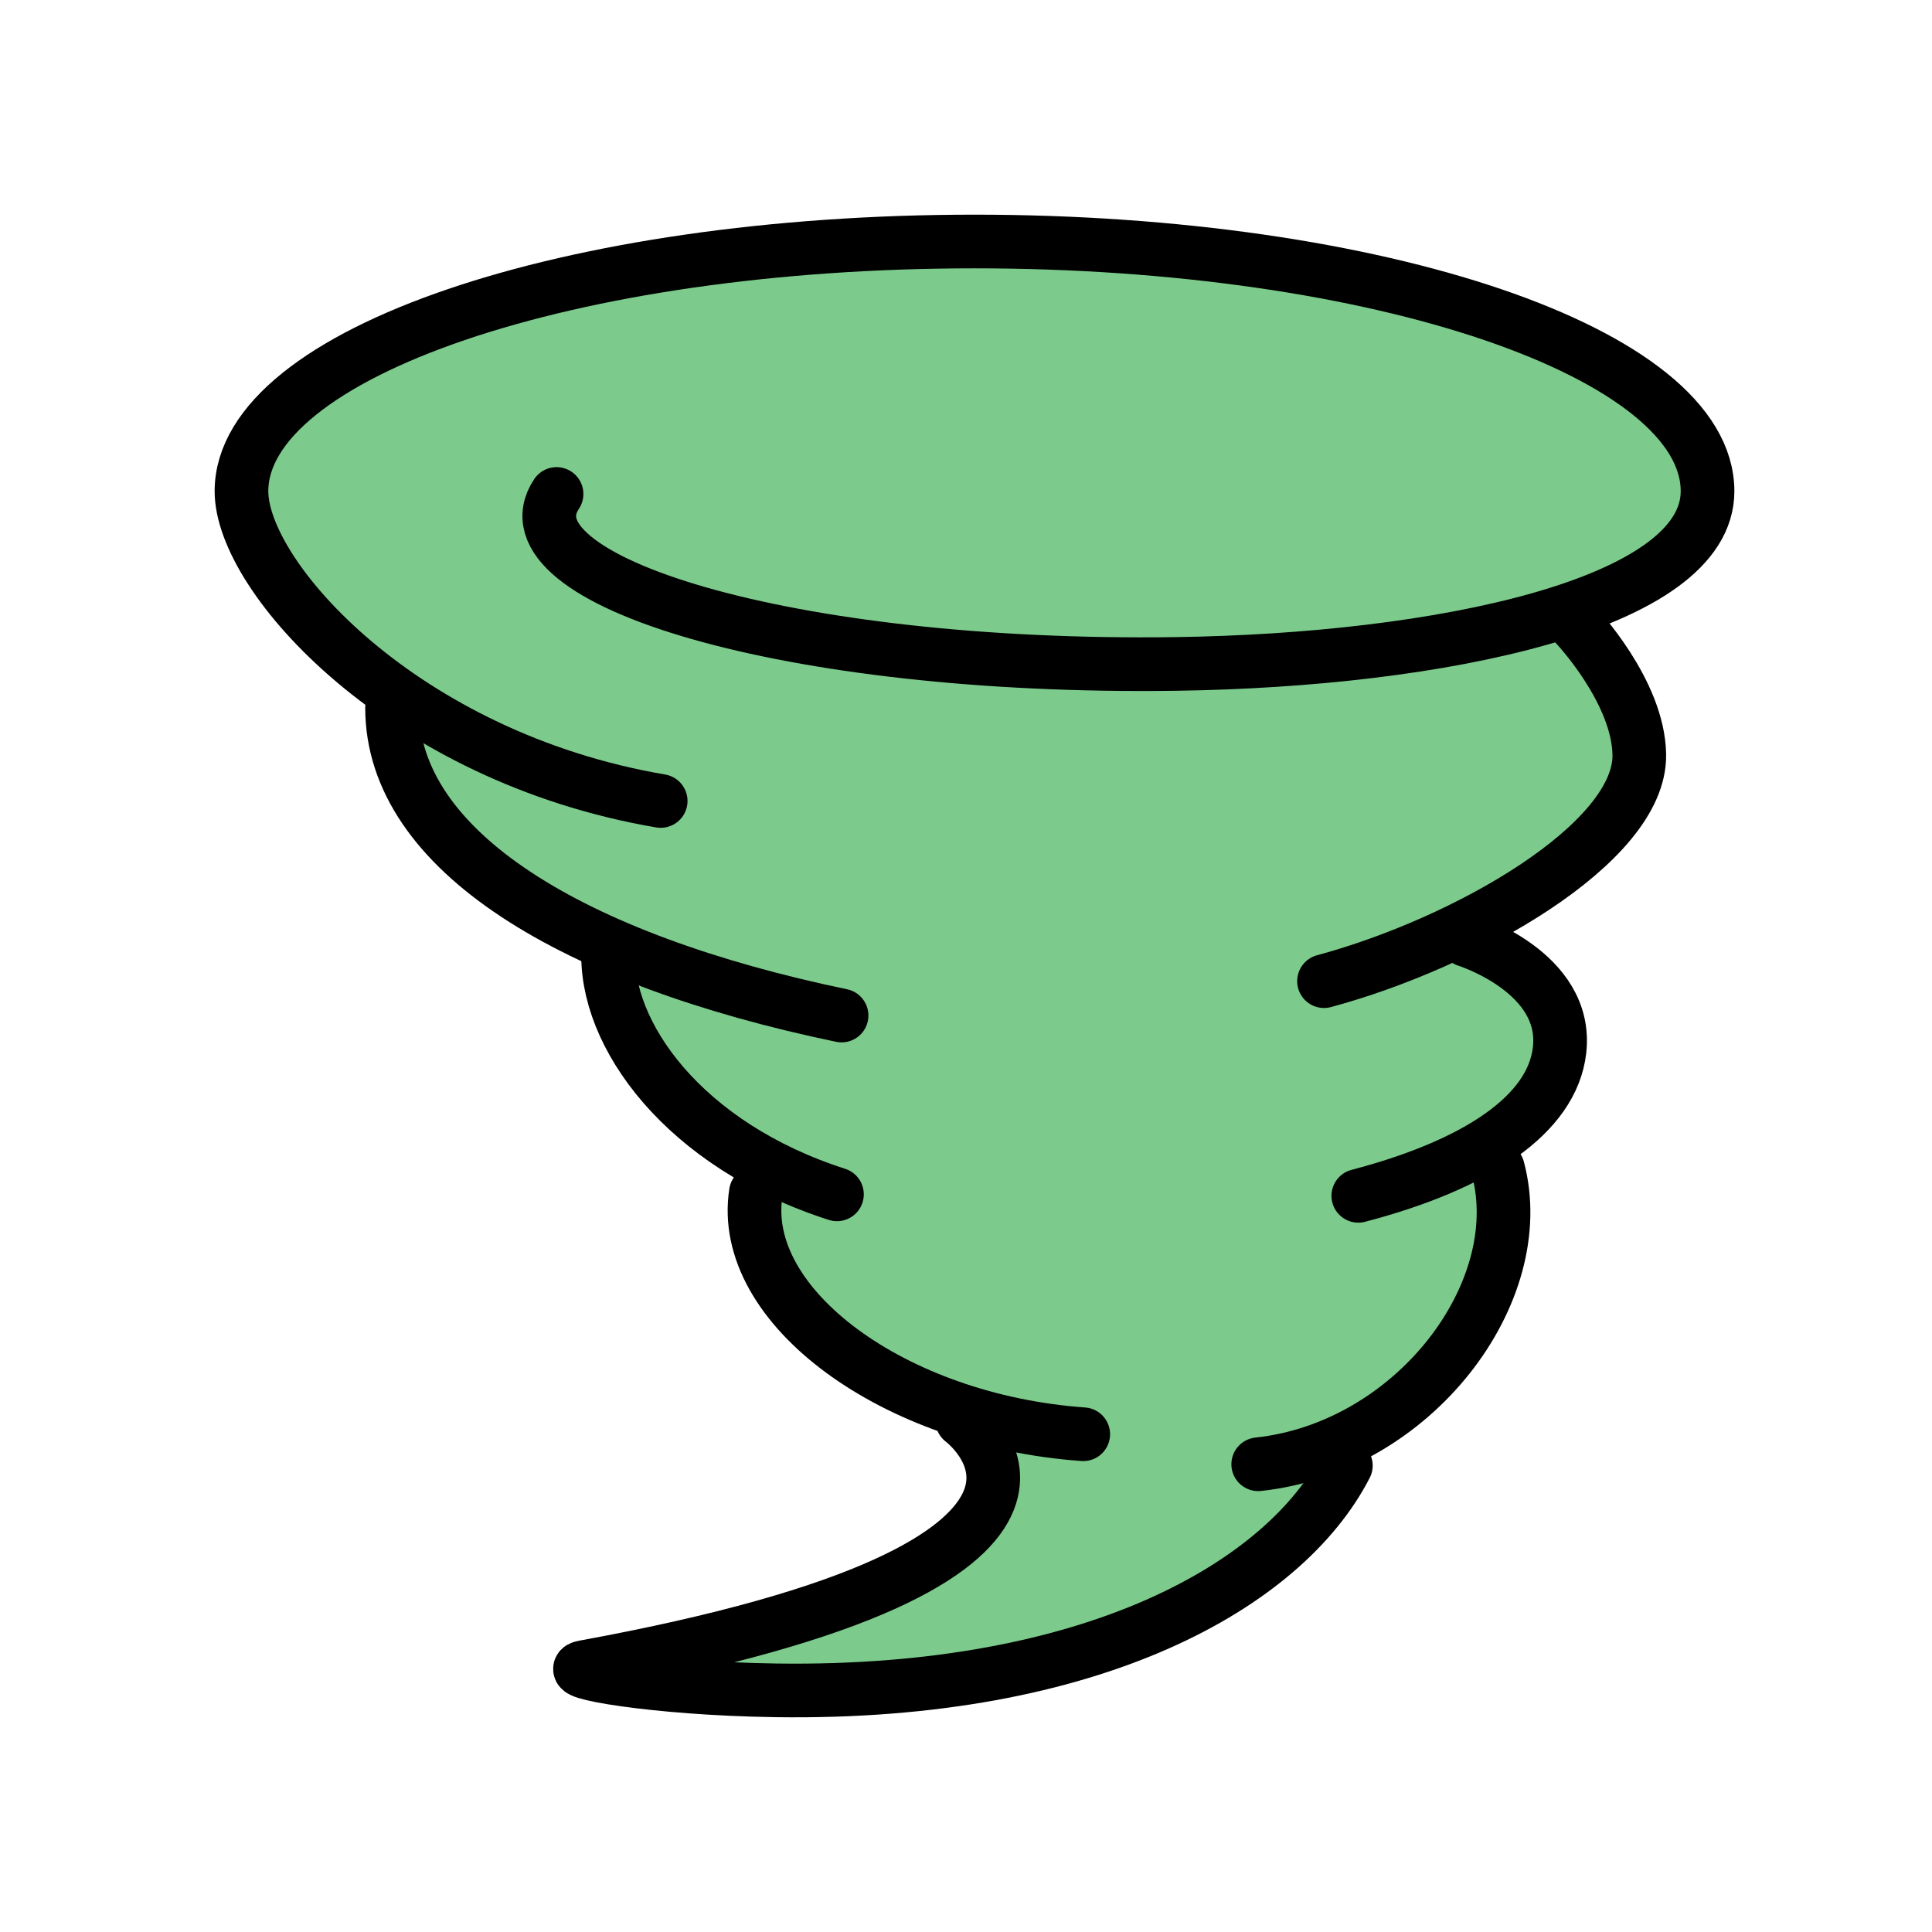
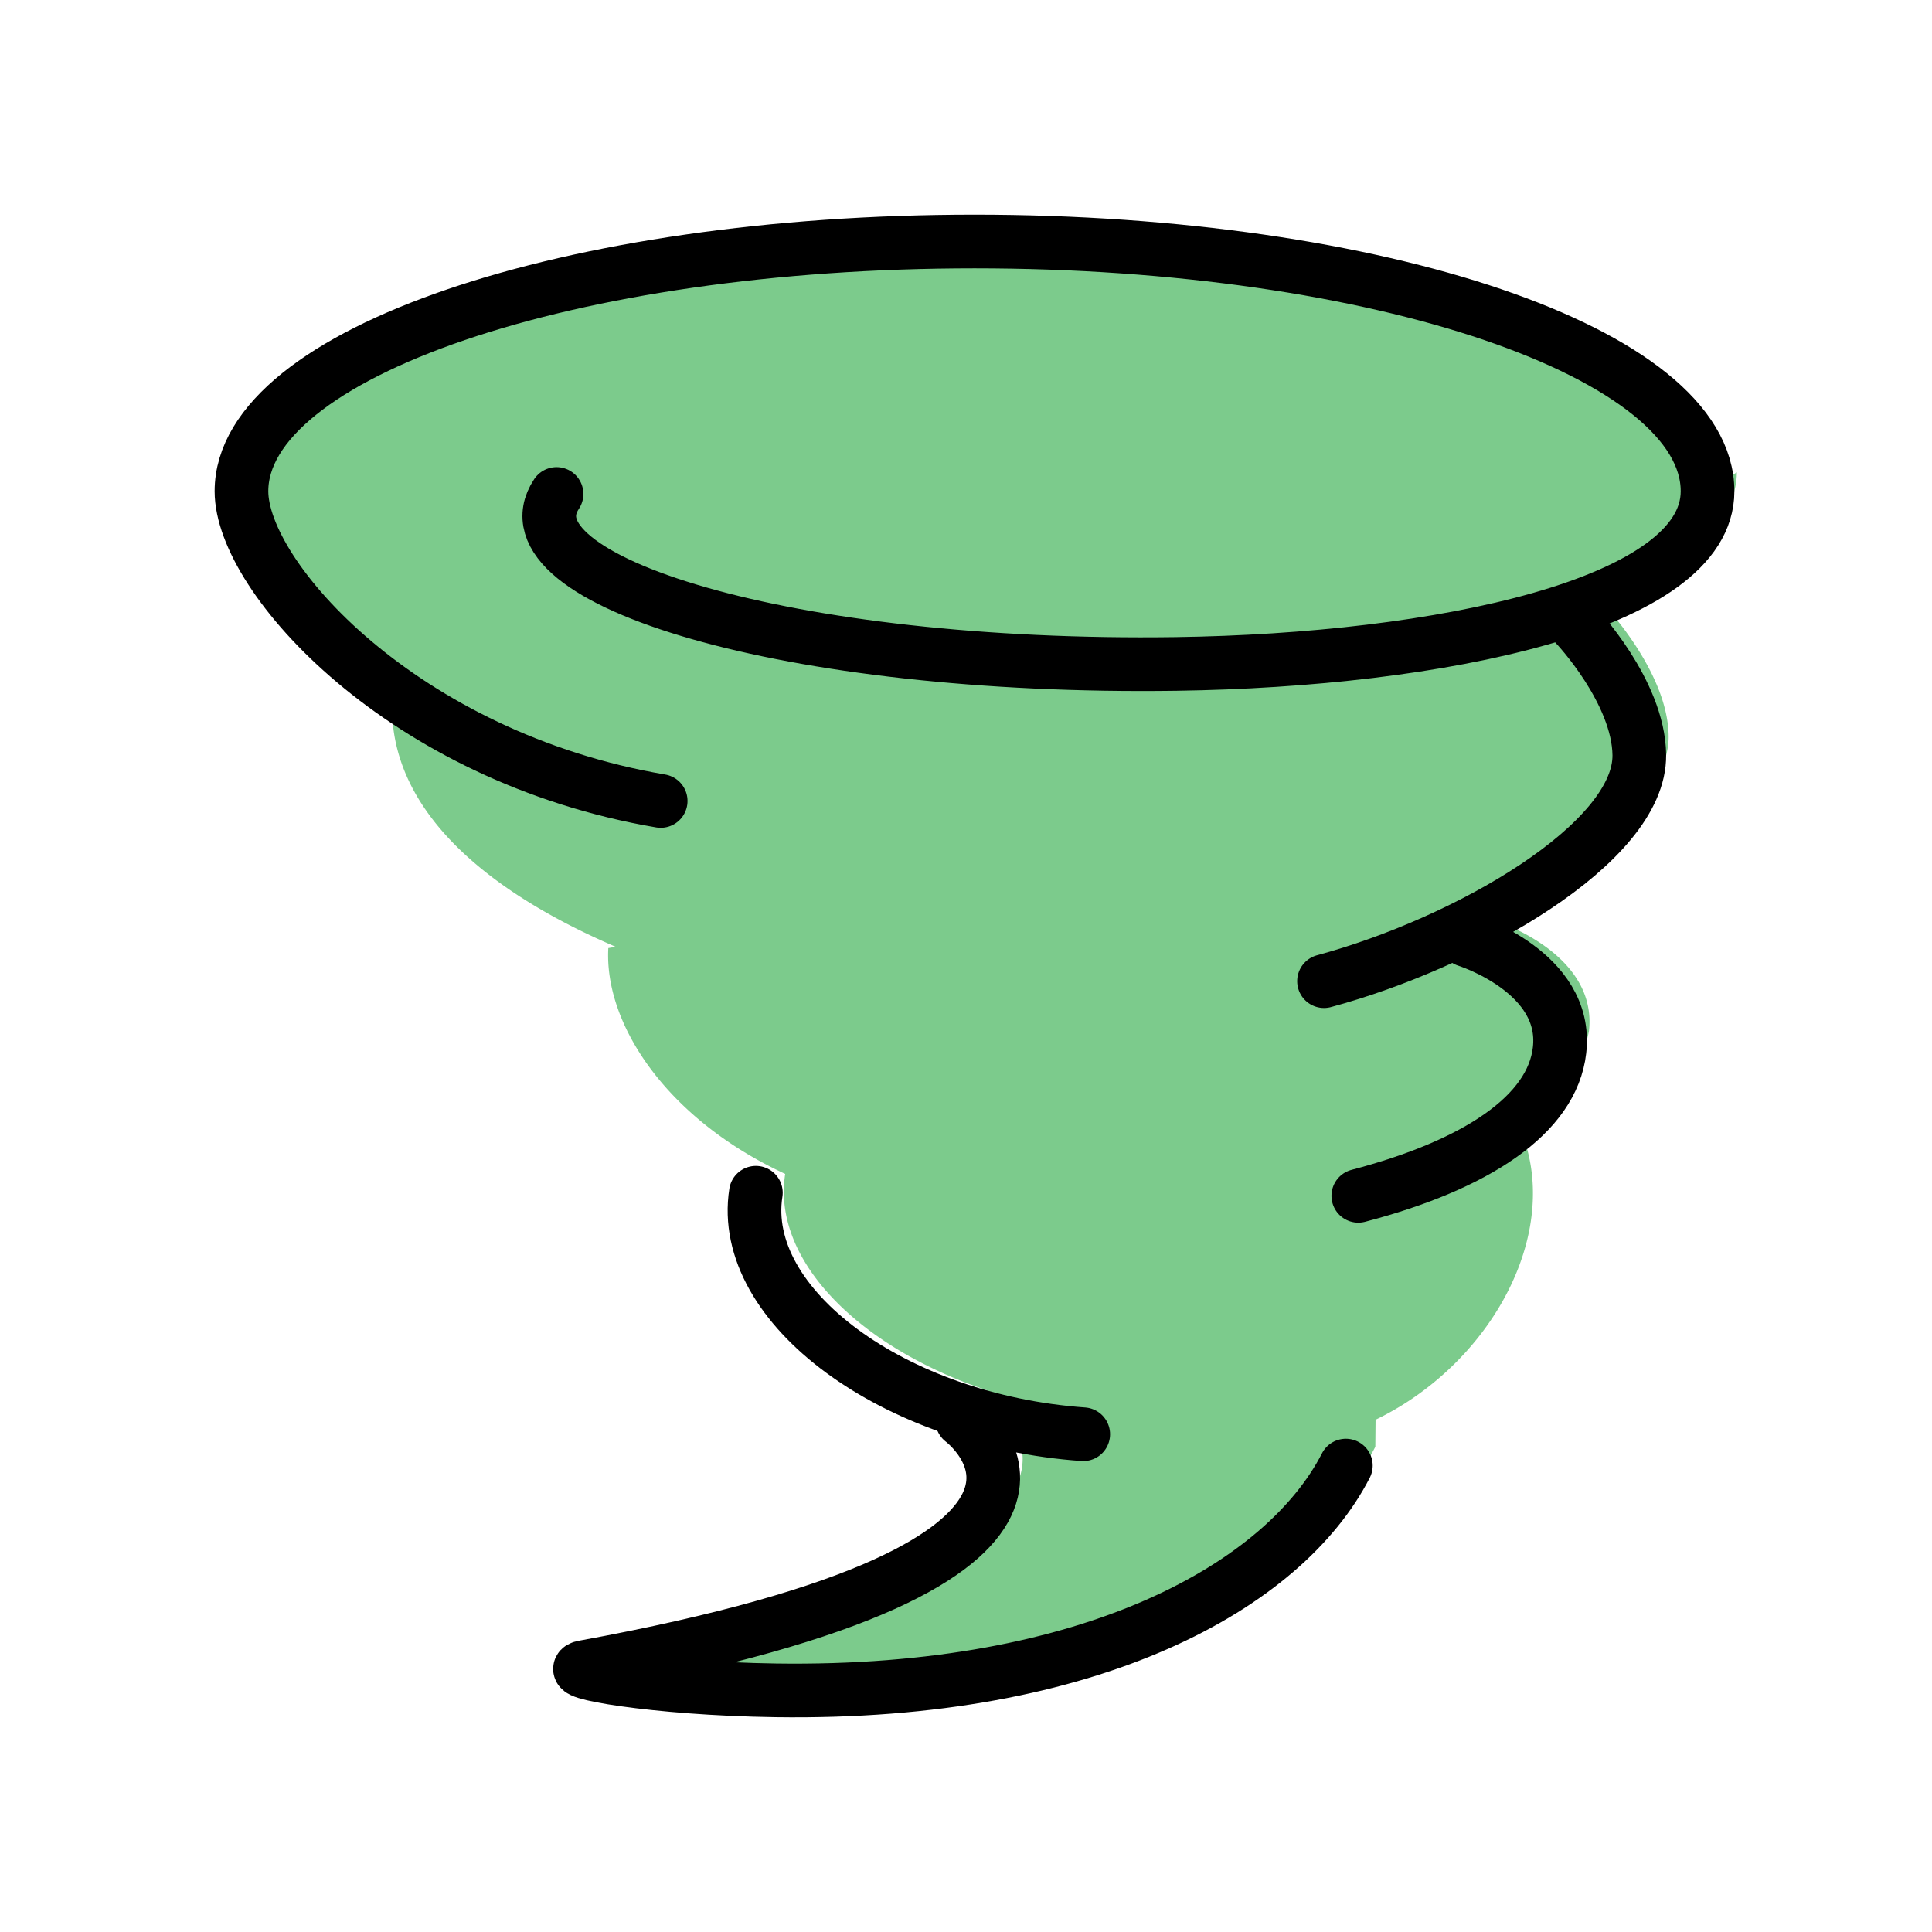
<svg xmlns="http://www.w3.org/2000/svg" width="72" height="72" viewBox="0 0 72 72">
  <defs>
    <clipPath id="clip-path">
      <rect id="사각형_17687" data-name="사각형 17687" width="72" height="72" transform="translate(80.545 1409)" fill="#fff" stroke="#707070" stroke-width="1" />
    </clipPath>
  </defs>
  <g id="그룹_61595" data-name="그룹 61595" transform="translate(-80.545 -1409)">
    <g id="마스크_그룹_39242" data-name="마스크 그룹 39242" clip-path="url(#clip-path)">
      <g id="그룹_52258" data-name="그룹 52258" transform="translate(4.046 3.055)">
-         <path id="패스_87404" data-name="패스 87404" d="M55.635,10.3C55.635,5.163,43.4,1,28.317,1S1,5.166,1,10.3c0,1.988,2.312,5.31,6.346,7.942l-.735.124c0,3.651,3.15,6.691,8.334,8.917l-.275.047c-.158,2.822,2.16,6.363,6.592,8.417l-1.095.7c-.506,3.236,2.784,6.483,7.509,8.06l.182.422.03.024c.467.373,6.325,5.433-14.126,9.169-.91.166,2.594.8,7.155.869,11.836.174,18.967-3.939,21.242-8.376l.009-1.007c4.04-1.949,6.642-6.376,5.655-10.066l-.278-.986a4.923,4.923,0,0,0,2.576-3.431c.329-2.911-3.467-4.1-3.467-4.1l-.264-.382c3.649-1.783,6.731-4.253,6.7-6.522-.029-2.364-2.353-4.82-2.353-4.82l-.574-.484c3.3-1.055,5.469-2.554,5.469-4.518" transform="translate(84.499 1413.947)" fill="#7ccb8c" />
+         <path id="패스_87404" data-name="패스 87404" d="M55.635,10.3C55.635,5.163,43.4,1,28.317,1S1,5.166,1,10.3c0,1.988,2.312,5.31,6.346,7.942l-.735.124c0,3.651,3.15,6.691,8.334,8.917l-.275.047c-.158,2.822,2.16,6.363,6.592,8.417c-.506,3.236,2.784,6.483,7.509,8.06l.182.422.03.024c.467.373,6.325,5.433-14.126,9.169-.91.166,2.594.8,7.155.869,11.836.174,18.967-3.939,21.242-8.376l.009-1.007c4.04-1.949,6.642-6.376,5.655-10.066l-.278-.986a4.923,4.923,0,0,0,2.576-3.431c.329-2.911-3.467-4.1-3.467-4.1l-.264-.382c3.649-1.783,6.731-4.253,6.7-6.522-.029-2.364-2.353-4.82-2.353-4.82l-.574-.484c3.3-1.055,5.469-2.554,5.469-4.518" transform="translate(84.499 1413.947)" fill="#7ccb8c" />
        <path id="패스_22670" data-name="패스 22670" d="M541.709,972.4c-7.052-.5-12.862-4.769-12.2-9" transform="translate(-424.841 486.995)" fill="none" stroke="#000" stroke-linecap="round" stroke-linejoin="round" stroke-width="2" />
-         <path id="패스_22671" data-name="패스 22671" d="M559.928,962.365c1.234,4.617-3.141,10.4-8.933,11.021" transform="translate(-427.606 487.128)" fill="none" stroke="#000" stroke-linecap="round" stroke-linejoin="round" stroke-width="2" />
-         <path id="패스_22672" data-name="패스 22672" d="M530.715,954.134c-10.01-2.083-16.752-6.125-16.752-11.469" transform="translate(-422.853 489.657)" fill="none" stroke="#000" stroke-linecap="round" stroke-linejoin="round" stroke-width="2" />
-         <path id="패스_22673" data-name="패스 22673" d="M531.728,962.118c-5.686-1.823-8.7-5.962-8.522-9.17" transform="translate(-424.038 488.337)" fill="none" stroke="#000" stroke-linecap="round" stroke-linejoin="round" stroke-width="2" />
        <path id="패스_22674" data-name="패스 22674" d="M563.205,939.15s2.324,2.456,2.353,4.82c.041,3.292-6.466,7.008-11.75,8.432" transform="translate(-427.967 490.108)" fill="none" stroke="#000" stroke-linecap="round" stroke-linejoin="round" stroke-width="2" />
        <path id="패스_22675" data-name="패스 22675" d="M559.307,952.6s3.8,1.184,3.467,4.1c-.272,2.406-3.1,4.275-7.5,5.428" transform="translate(-428.155 488.382)" fill="none" stroke="#000" stroke-linecap="round" stroke-linejoin="round" stroke-width="2" />
        <path id="패스_22676" data-name="패스 22676" d="M536.242,973.134s7.15,5.312-14.1,9.193c-.91.166,2.594.8,7.155.866,11.835.172,18.966-3.939,21.242-8.376" transform="translate(-423.884 485.746)" fill="none" stroke="#000" stroke-linecap="round" stroke-linejoin="round" stroke-width="2" />
        <path id="패스_22677" data-name="패스 22677" d="M519.266,932.139c-2.135,3.2,8.581,6.537,23.085,6.334,9.808-.139,19.809-2.211,19.809-6.436,0-5.14-12.231-9.307-27.318-9.307s-27.318,4.167-27.318,9.307c0,3.212,6.021,9.909,15.623,11.543" transform="translate(-422.026 492.215)" fill="none" stroke="#000" stroke-linecap="round" stroke-linejoin="round" stroke-width="2" />
      </g>
    </g>
  </g>
</svg>